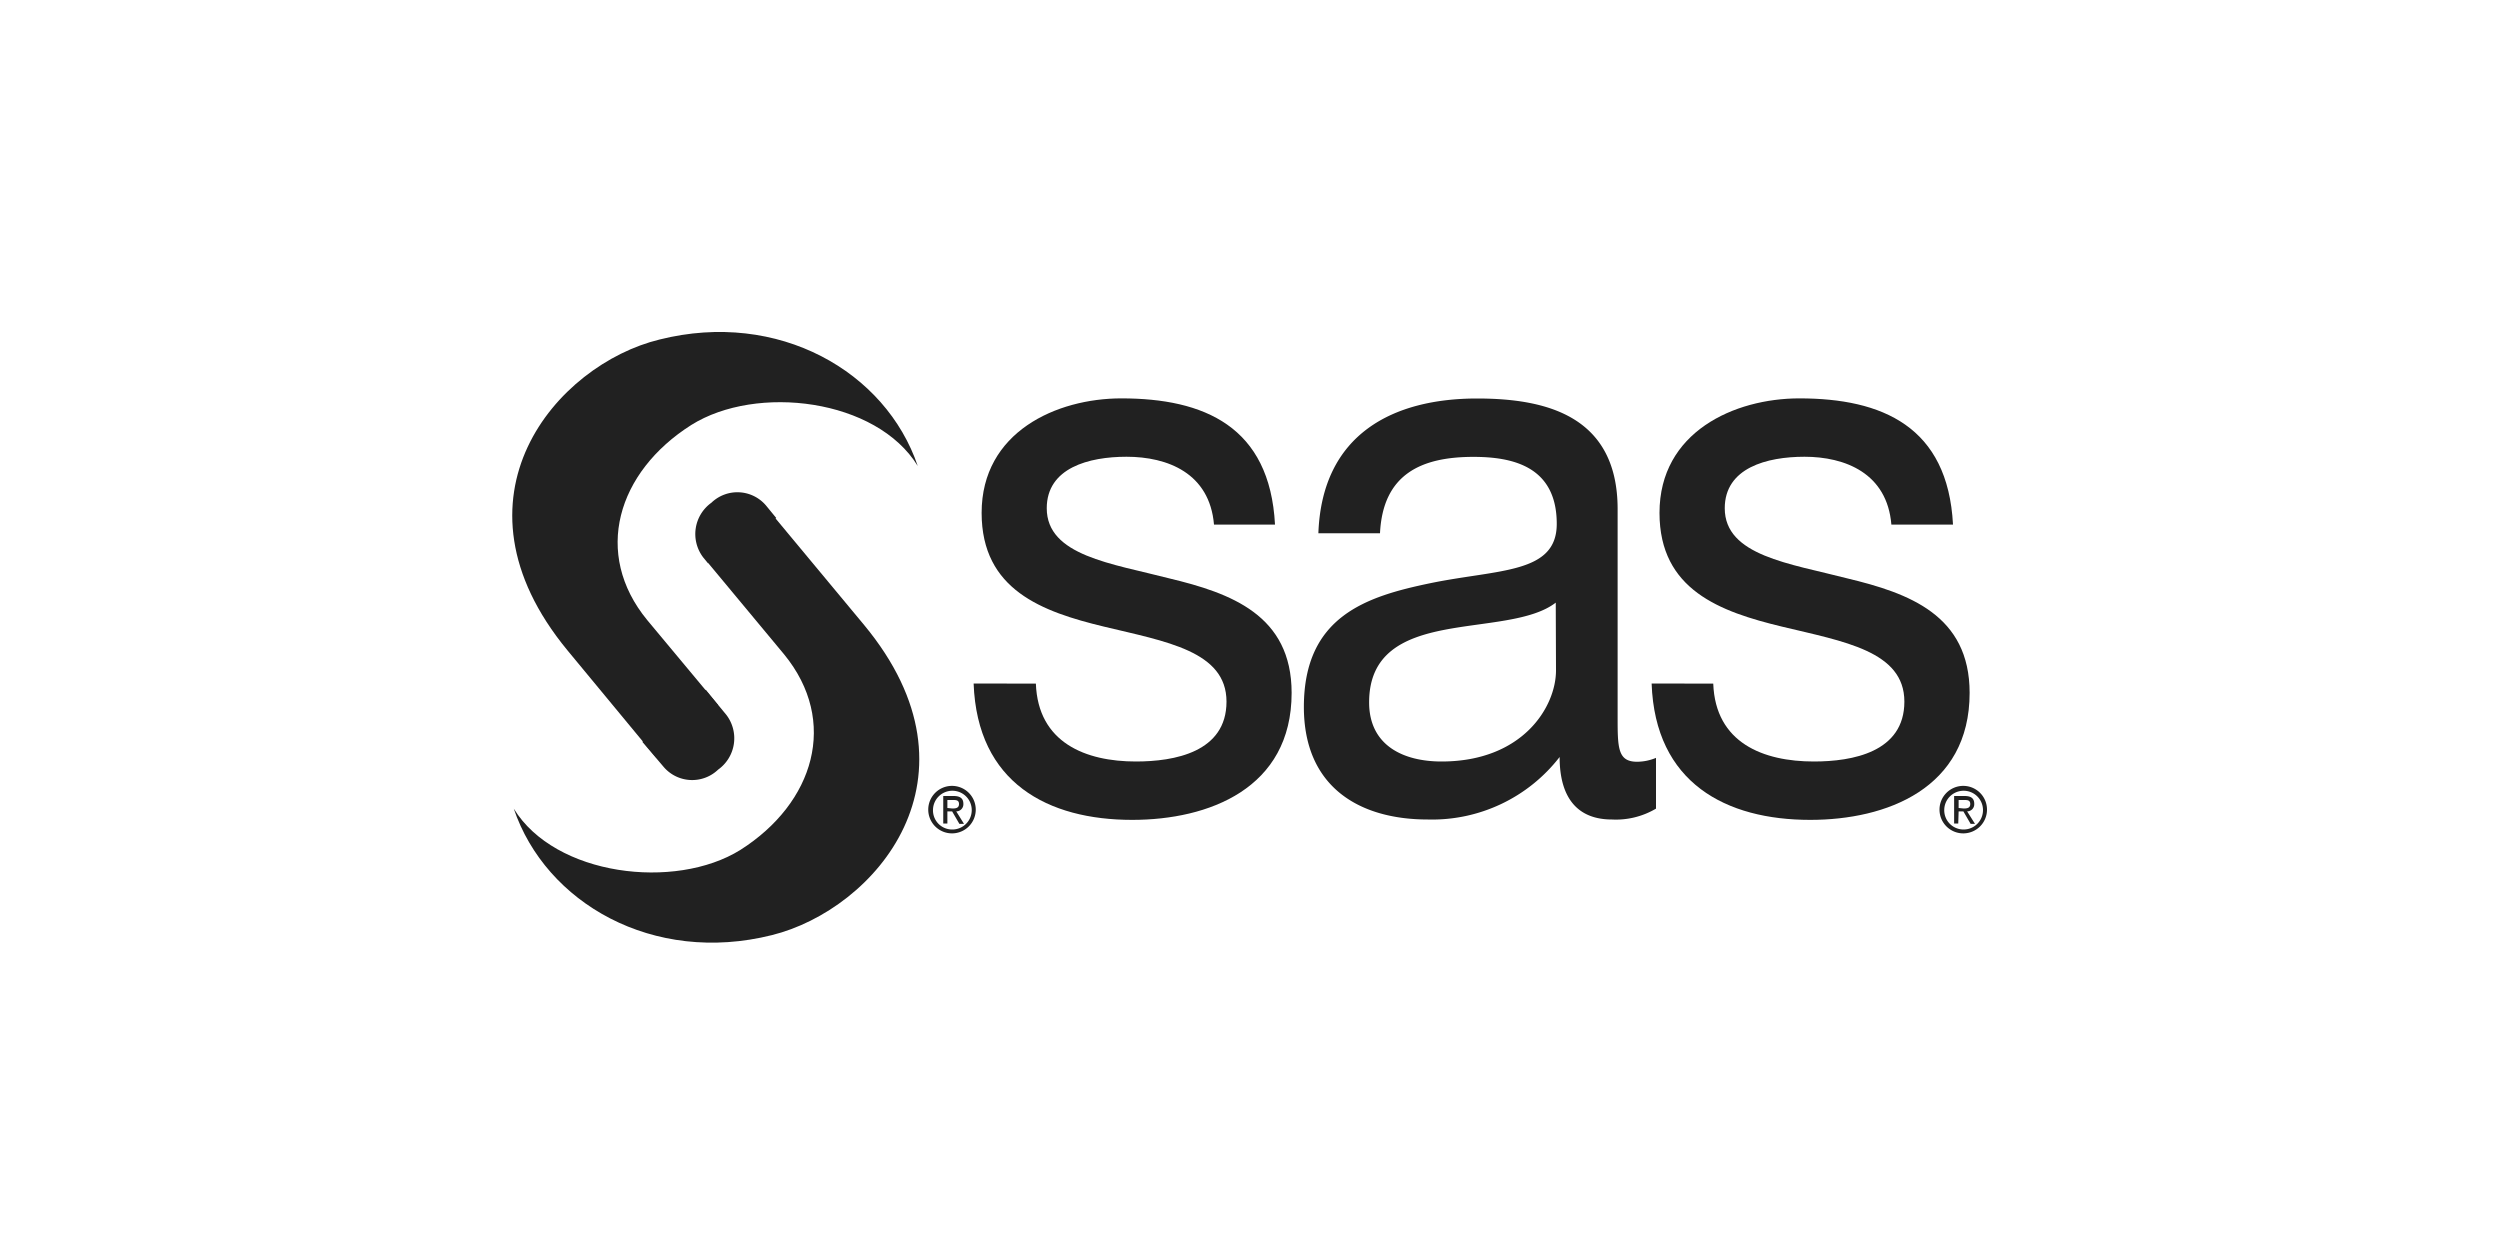
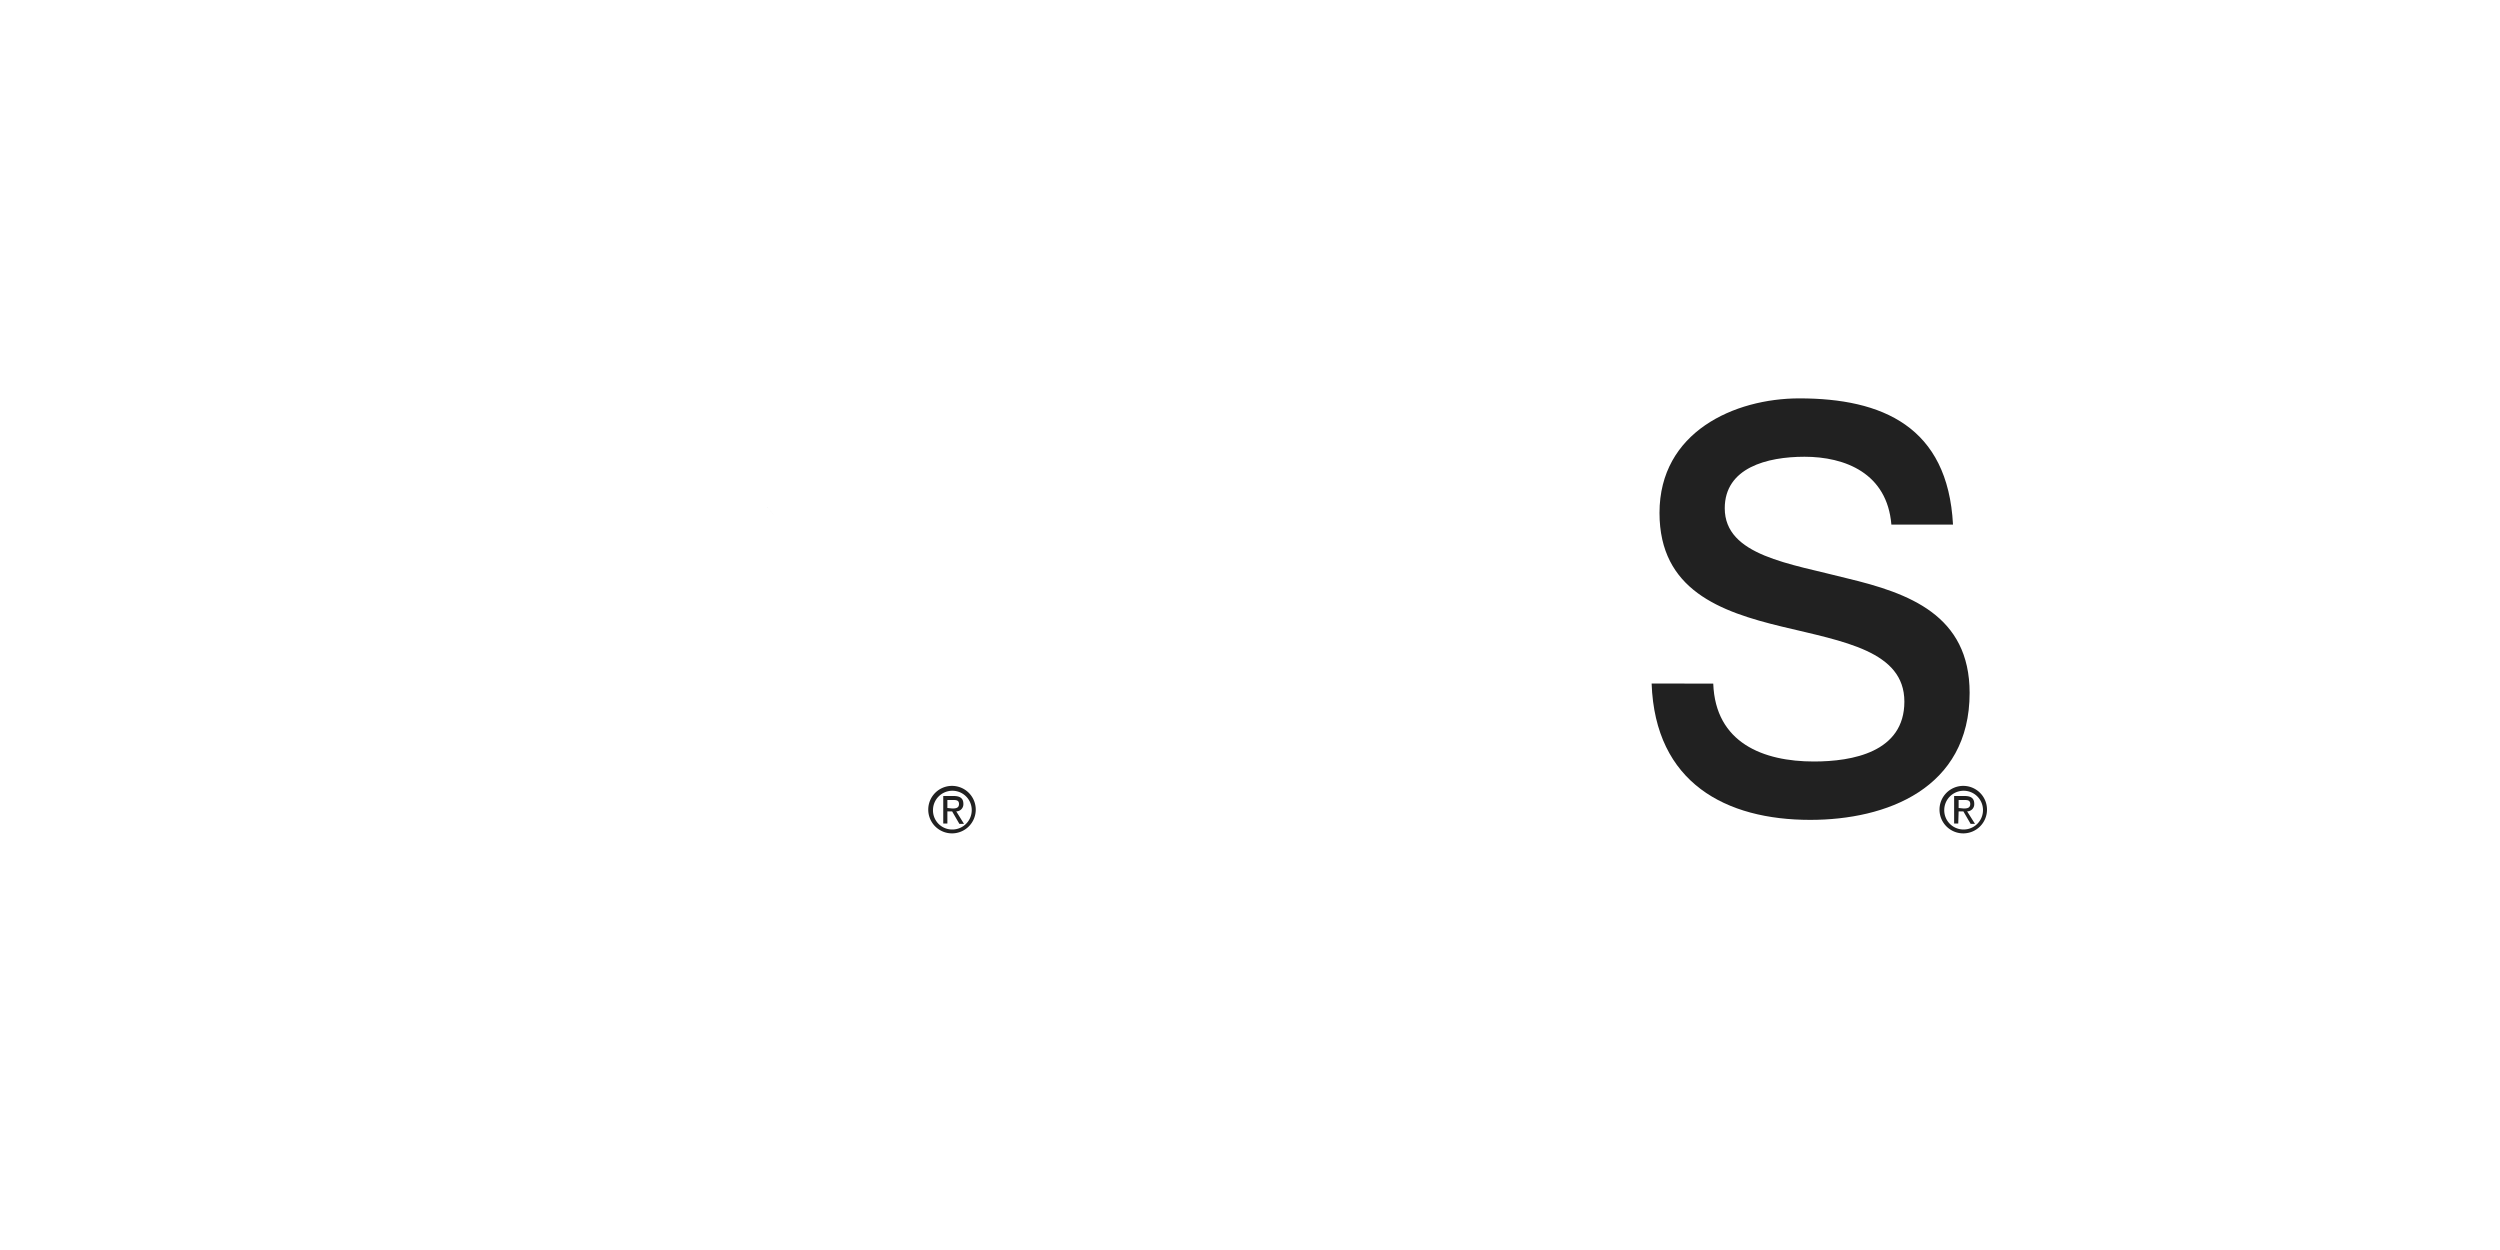
<svg xmlns="http://www.w3.org/2000/svg" id="Layer_2" data-name="Layer 2" width="200" height="100" viewBox="0 0 200 100">
  <defs>
    <style>.cls-1{fill:#fff;}.cls-2{fill:#212121;}.cls-3{fill:none;}</style>
  </defs>
  <title>SAS logogrey2-1</title>
  <rect class="cls-1" width="200" height="100" />
-   <path class="cls-2" d="M82.87,54.69c.17,4.74,4,6.23,8,6.23,3.07,0,7.25-.74,7.25-4.79s-4.87-4.81-9.8-6-9.79-2.93-9.79-9.1c0-6.48,6-9.16,11.18-9.16,6.61,0,11.88,2.24,12.29,10.1H97.12c-.35-4.12-3.71-5.43-7-5.43-3,0-6.38.88-6.38,4.12,0,3.8,5.22,4.42,9.8,5.61,4.92,1.18,9.79,2.93,9.79,9.16,0,7.67-6.66,10.16-12.75,10.16-6.72,0-12.4-2.93-12.69-10.91Z" />
-   <path class="cls-2" d="M124.48,53.63c0,2.93-2.67,7.29-9.16,7.29-3,0-5.79-1.24-5.79-4.73,0-3.93,2.78-5.17,6-5.8s7-.68,8.93-2.18Zm8,7a4,4,0,0,1-1.51.31c-1.56,0-1.56-1.12-1.56-3.61V40.73c0-7.54-5.85-8.85-11.25-8.85-6.66,0-12.4,2.8-12.69,10.78h4.93c.23-4.73,3.3-6.11,7.47-6.11,3.13,0,6.67.75,6.67,5.36,0,4-4.64,3.62-10.09,4.74-5.1,1.06-10.14,2.62-10.14,9.91,0,6.42,4.46,9,9.91,9a12.9,12.9,0,0,0,10.55-5c0,3.49,1.62,5,4.18,5a6.28,6.28,0,0,0,3.53-.87Z" />
  <path class="cls-2" d="M137.06,54.69c.17,4.74,4,6.23,8.05,6.23,3.07,0,7.24-.74,7.24-4.79s-4.86-4.81-9.79-6-9.8-2.93-9.8-9.1c0-6.48,6-9.16,11.19-9.16,6.61,0,11.88,2.24,12.29,10.1h-4.93c-.34-4.12-3.71-5.43-6.95-5.43-3,0-6.38.88-6.38,4.12,0,3.8,5.22,4.42,9.8,5.61,4.92,1.18,9.79,2.93,9.79,9.16,0,7.67-6.67,10.16-12.75,10.16-6.72,0-12.41-2.93-12.69-10.91Z" />
-   <path class="cls-2" d="M62.1,41.44l-.82-1a3,3,0,0,0-4.37-.22,3.08,3.08,0,0,0-.64,4.39l.37.45" />
-   <path class="cls-2" d="M56.62,45l6.11,7.35C67.11,57.7,65.15,64.24,59.22,68,54,71.24,44.4,70.08,41.1,64.69c2.56,7.56,11.15,12.5,20.65,10.12C70,72.76,79.2,62.16,69.13,50l-7.48-9" />
-   <path class="cls-2" d="M57.43,56.39c-2.54-3.06-5.65-6.78-5.65-6.78C47.41,44.3,49.37,37.76,55.3,34c5.22-3.28,14.82-2.11,18.12,3.28-2.56-7.56-11.15-12.5-20.65-10.12-8.24,2-17.45,12.64-7.38,24.86l7.13,8.62" />
-   <path class="cls-2" d="M51.39,59.35l1.7,2a3,3,0,0,0,4.36.22,3.08,3.08,0,0,0,.65-4.39s-.67-.81-1.64-2" />
+   <path class="cls-2" d="M62.1,41.44l-.82-1l.37.45" />
  <path class="cls-2" d="M155.54,64.77a1.55,1.55,0,1,1,1.56,1.59,1.54,1.54,0,0,1-1.56-1.59m1.56,1.9a1.9,1.9,0,1,0-1.94-1.9,1.9,1.9,0,0,0,1.94,1.9m-.41-1.76h.38l.58,1H158l-.63-1a.57.57,0,0,0,.57-.6c0-.44-.25-.63-.78-.63h-.83v2.2h.33Zm0-.27V64h.45c.23,0,.48,0,.48.32s-.25.36-.53.36Z" />
  <path class="cls-2" d="M74.64,64.77a1.55,1.55,0,1,1,1.55,1.59,1.53,1.53,0,0,1-1.55-1.59m1.55,1.9a1.9,1.9,0,1,0-1.93-1.9,1.9,1.9,0,0,0,1.93,1.9m-.4-1.76h.38l.58,1h.37l-.62-1a.57.57,0,0,0,.57-.6c0-.44-.26-.63-.78-.63h-.83v2.2h.33Zm0-.27V64h.45c.23,0,.48,0,.48.32s-.25.36-.53.36Z" />
  <rect class="cls-3" width="200" height="100" />
</svg>